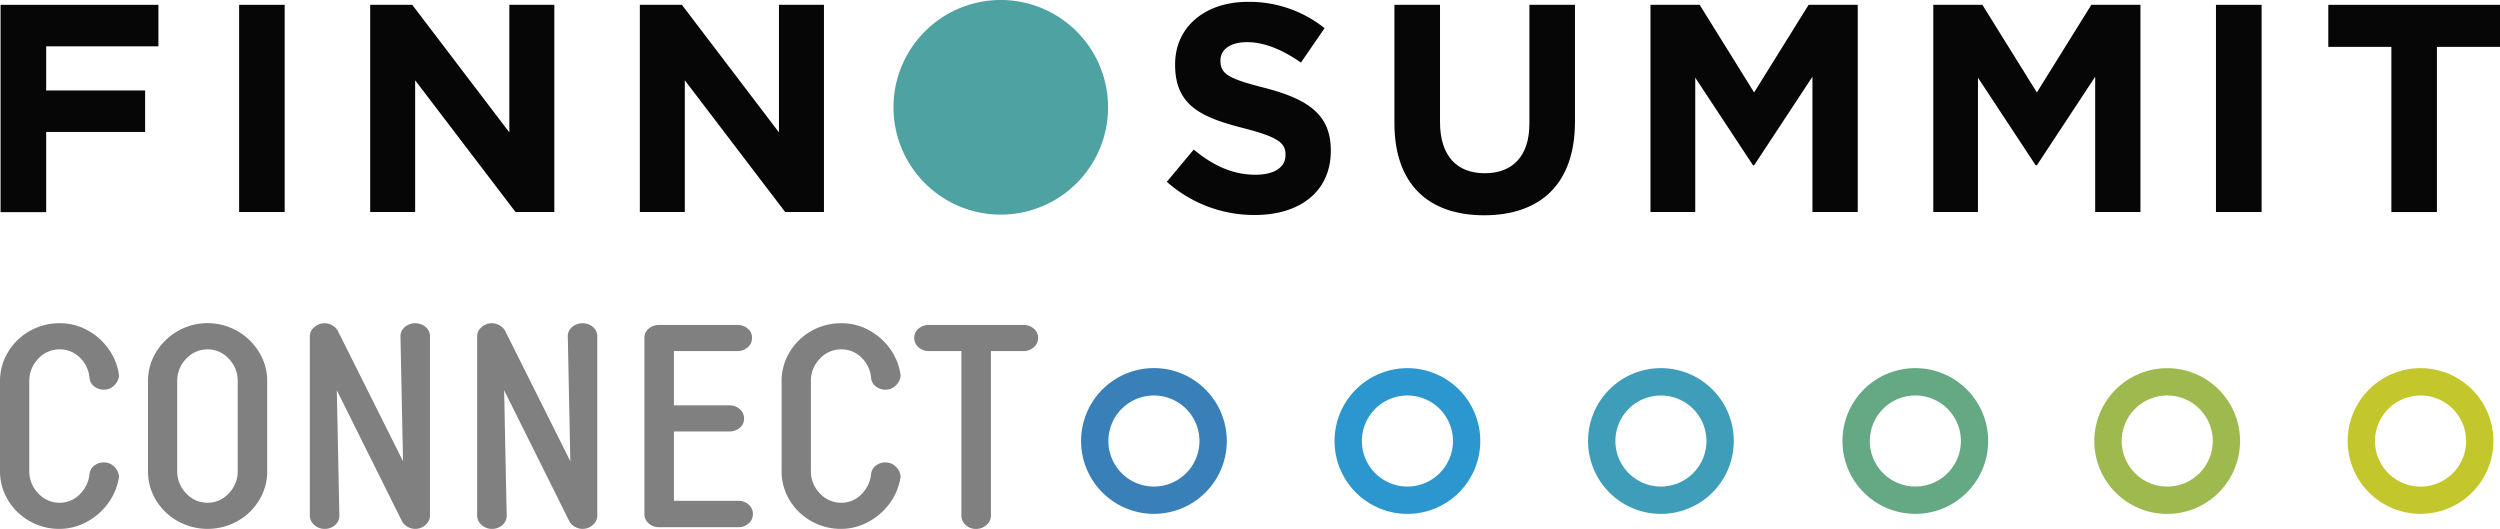
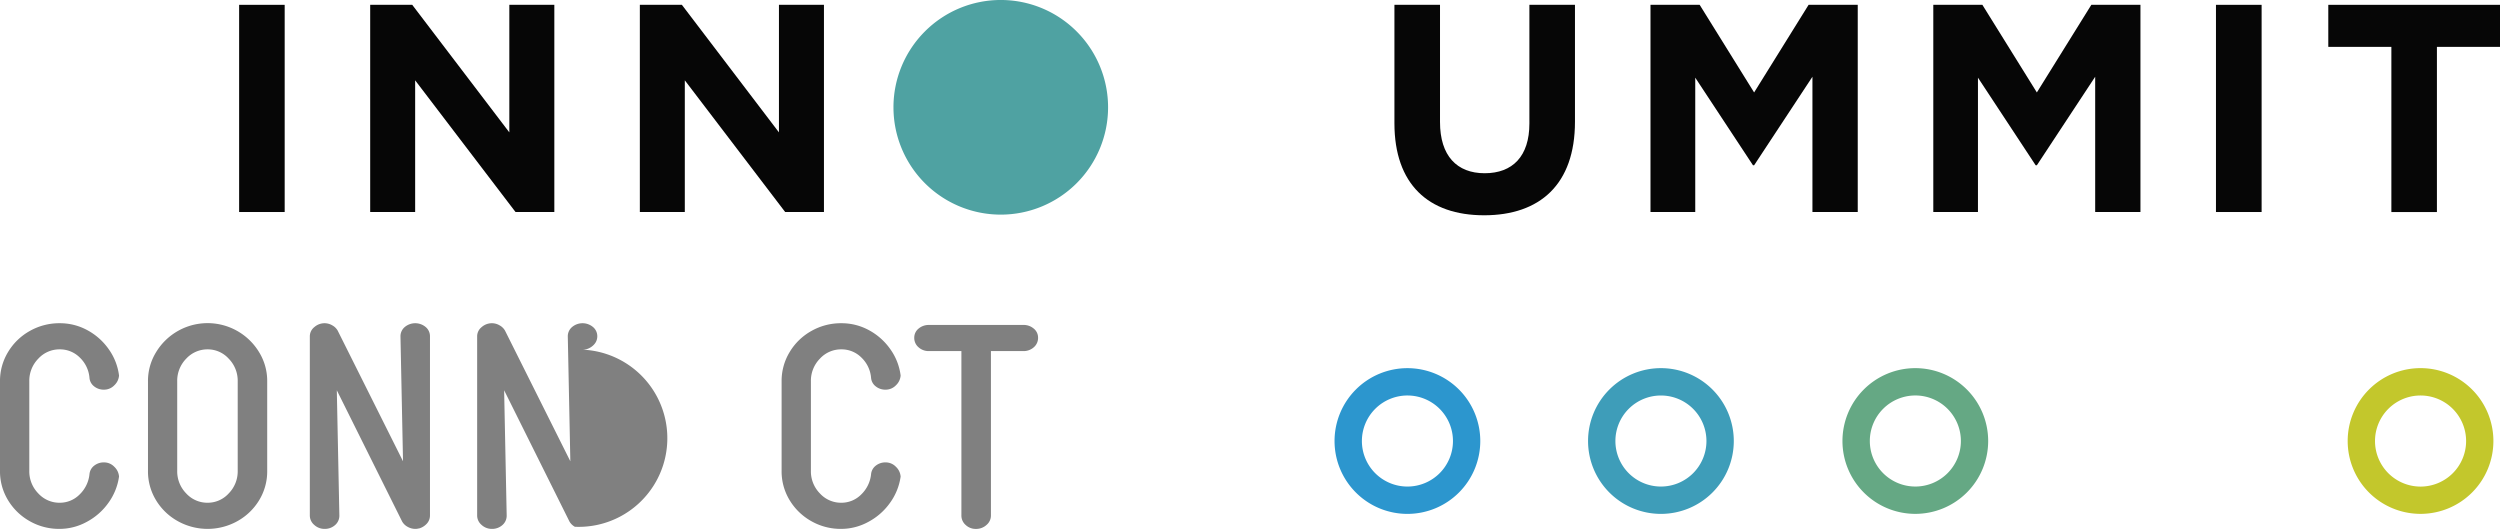
<svg xmlns="http://www.w3.org/2000/svg" viewBox="0 0 735.57 155.621">
  <title>logo-fsc</title>
  <g id="Layer_2" data-name="Layer 2">
    <g id="Layer_1-2" data-name="Layer 1">
      <g>
        <g>
          <rect x="70.36" y="1.421" width="13.4" height="60.96" style="fill: #060606" />
          <polygon points="151.68 62.381 122.15 23.631 122.15 62.381 108.92 62.381 108.92 1.421 121.29 1.421 149.86 38.951 149.86 1.421 163.1 1.421 163.1 62.381 151.68 62.381" style="fill: #060606" />
          <polygon points="231.02 62.381 201.49 23.631 201.49 62.381 188.26 62.381 188.26 1.421 200.63 1.421 229.19 38.951 229.19 1.421 242.43 1.421 242.43 62.381 231.02 62.381" style="fill: #060606" />
-           <path d="M369.18,63.261a38.74,38.74,0,0,1-25.87-9.77l7.92-9.48c5.49,4.52,11.23,7.4,18.2,7.4,5.48,0,8.8-2.18,8.8-5.76v-.18c0-3.39-2.1-5.12-12.28-7.75-12.28-3.13-20.2-6.53-20.2-18.64v-.15c0-11.07,8.89-18.38,21.34-18.38a35.351,35.351,0,0,1,22.64,7.74l-6.96,10.12c-5.39-3.75-10.71-6.01-15.85-6.01-5.13,0-7.83,2.34-7.83,5.31v.16c0,4.02,2.6,5.33,13.15,8.02,12.35,3.23,19.32,7.66,19.32,18.29v.17c0,12.12-9.23,18.91-22.38,18.91" style="fill: #060606" />
          <polygon points="533.27 62.381 533.27 22.581 516.11 48.631 515.78 48.631 498.79 22.851 498.79 62.381 485.62 62.381 485.62 1.421 500.09 1.421 516.11 27.201 532.14 1.421 546.6 1.421 546.6 62.381 533.27 62.381" style="fill: #060606" />
          <polygon points="616.46 62.381 616.46 22.581 599.3 48.631 598.95 48.631 581.97 22.851 581.97 62.381 568.83 62.381 568.83 1.421 583.27 1.421 599.3 27.201 615.33 1.421 629.78 1.421 629.78 62.381 616.46 62.381" style="fill: #060606" />
          <rect x="652" y="1.421" width="13.43" height="60.96" style="fill: #060606" />
          <polygon points="717.01 13.791 717.01 62.391 703.61 62.391 703.61 13.791 685.05 13.791 685.05 1.421 735.57 1.421 735.57 13.791 717.01 13.791" style="fill: #060606" />
          <path d="M272.13,9.251a31.572,31.572,0,1,0,44.65,0,31.551,31.551,0,0,0-44.65,0" style="fill: #4fa2a2" />
          <path d="M436.66,63.341c-16.37,0-26.38-9.13-26.38-27.08V1.421h13.41v34.49c0,9.94,4.97,15.06,13.14,15.06,8.2,0,13.16-4.96,13.16-14.63V1.411H463.4v34.39c.01,18.48-10.36,27.54-26.74,27.54" style="fill: #060606" />
-           <polygon points="13.59 13.631 13.59 26.621 42.7 26.621 42.7 38.821 13.59 38.821 13.59 62.421 0.17 62.421 0.17 1.421 46.61 1.421 46.61 13.631 13.59 13.631" style="fill: #060606" />
        </g>
        <g>
          <path d="M8.69,153.311a17.351,17.351,0,0,1-6.35-6.18,16.305,16.305,0,0,1-2.34-8.57v-26.41a16.359,16.359,0,0,1,2.34-8.52,17.213,17.213,0,0,1,6.39-6.23,17.59,17.59,0,0,1,8.82-2.3,16.839,16.839,0,0,1,8.23,2.09,18.247,18.247,0,0,1,6.27,5.64,16.974,16.974,0,0,1,2.97,7.65,4.354,4.354,0,0,1-1.38,2.88,4.176,4.176,0,0,1-3.05,1.29,4.467,4.467,0,0,1-2.88-.96,3.519,3.519,0,0,1-1.38-2.46,9.29,9.29,0,0,0-2.84-6.02,8.226,8.226,0,0,0-5.93-2.42,8.425,8.425,0,0,0-6.31,2.76,9.247,9.247,0,0,0-2.63,6.6v26.41a9.247,9.247,0,0,0,2.63,6.6,8.409,8.409,0,0,0,6.31,2.76,8.169,8.169,0,0,0,5.85-2.42,9.625,9.625,0,0,0,2.92-6.02,3.559,3.559,0,0,1,1.38-2.47,4.505,4.505,0,0,1,2.88-.96,4.147,4.147,0,0,1,3.05,1.3,4.375,4.375,0,0,1,1.38,2.88,17.268,17.268,0,0,1-3.13,7.73,18.391,18.391,0,0,1-6.39,5.6,16.626,16.626,0,0,1-7.94,2.05A17.409,17.409,0,0,1,8.69,153.311Z" style="fill: gray" />
          <path d="M52.27,153.311a17.237,17.237,0,0,1-6.39-6.18,16.305,16.305,0,0,1-2.34-8.57v-26.41a16.121,16.121,0,0,1,2.38-8.52,17.67,17.67,0,0,1,6.39-6.23,17.711,17.711,0,0,1,23.93,6.23,16.121,16.121,0,0,1,2.38,8.52v26.41a16.305,16.305,0,0,1-2.34,8.57,17.235,17.235,0,0,1-6.39,6.18,18.023,18.023,0,0,1-17.62,0Zm2.5-47.76a9.247,9.247,0,0,0-2.63,6.6v26.41a9.247,9.247,0,0,0,2.63,6.6,8.425,8.425,0,0,0,6.31,2.76,8.333,8.333,0,0,0,6.23-2.76,9.247,9.247,0,0,0,2.63-6.6v-26.41a9.247,9.247,0,0,0-2.63-6.6,8.318,8.318,0,0,0-6.23-2.76A8.497,8.497,0,0,0,54.77,105.551Z" style="fill: gray" />
          <path d="M119.91,154.991a4.092,4.092,0,0,1-1.59-1.55l-19.22-38.61.75,36.85a3.619,3.619,0,0,1-1.25,2.8,4.476,4.476,0,0,1-3.09,1.13,4.396,4.396,0,0,1-3.05-1.17,3.624,3.624,0,0,1-1.3-2.76v-52.73a3.464,3.464,0,0,1,1.34-2.72,4.547,4.547,0,0,1,3.01-1.13,4.466,4.466,0,0,1,2.26.63,4.093,4.093,0,0,1,1.59,1.55l19.22,38.44-.75-36.77a3.56,3.56,0,0,1,1.25-2.72,4.79,4.79,0,0,1,6.18,0,3.512,3.512,0,0,1,1.25,2.72v52.73a3.505,3.505,0,0,1-.92,2.38,4.846,4.846,0,0,1-2.42,1.46l.17-.08a3.706,3.706,0,0,1-1.17.17A4.555,4.555,0,0,1,119.91,154.991Z" style="fill: gray" />
-           <path d="M169.14,154.991a4.092,4.092,0,0,1-1.59-1.55l-19.22-38.61.75,36.85a3.619,3.619,0,0,1-1.25,2.8,4.476,4.476,0,0,1-3.09,1.13,4.396,4.396,0,0,1-3.05-1.17,3.624,3.624,0,0,1-1.3-2.76v-52.73a3.464,3.464,0,0,1,1.34-2.72,4.547,4.547,0,0,1,3.01-1.13,4.466,4.466,0,0,1,2.26.63,4.093,4.093,0,0,1,1.59,1.55l19.22,38.44-.75-36.77a3.56,3.56,0,0,1,1.25-2.72,4.79,4.79,0,0,1,6.18,0,3.513,3.513,0,0,1,1.25,2.72v52.73a3.505,3.505,0,0,1-.92,2.38,4.846,4.846,0,0,1-2.42,1.46l.17-.08a3.705,3.705,0,0,1-1.17.17A4.5,4.5,0,0,1,169.14,154.991Z" style="fill: gray" />
-           <path d="M220.28,148.471a3.601,3.601,0,0,1,1.25,2.8,3.56,3.56,0,0,1-1.25,2.72,4.476,4.476,0,0,1-3.09,1.13H193.87a4.365,4.365,0,0,1-3.01-1.13,3.512,3.512,0,0,1-1.25-2.72v-51.9a3.401,3.401,0,0,1,1.25-2.67,4.475,4.475,0,0,1,3.01-1.09h23.06a4.524,4.524,0,0,1,3.09,1.09,3.385,3.385,0,0,1,1.25,2.67,3.619,3.619,0,0,1-1.25,2.8,4.459,4.459,0,0,1-3.09,1.13H198.29v15.96h16.3a4.442,4.442,0,0,1,3.09,1.13,3.601,3.601,0,0,1,1.25,2.8,3.401,3.401,0,0,1-1.25,2.67,4.592,4.592,0,0,1-3.09,1.09h-16.3v20.39h18.89A4.484,4.484,0,0,1,220.28,148.471Z" style="fill: gray" />
+           <path d="M169.14,154.991a4.092,4.092,0,0,1-1.59-1.55l-19.22-38.61.75,36.85a3.619,3.619,0,0,1-1.25,2.8,4.476,4.476,0,0,1-3.09,1.13,4.396,4.396,0,0,1-3.05-1.17,3.624,3.624,0,0,1-1.3-2.76v-52.73a3.464,3.464,0,0,1,1.34-2.72,4.547,4.547,0,0,1,3.01-1.13,4.466,4.466,0,0,1,2.26.63,4.093,4.093,0,0,1,1.59,1.55l19.22,38.44-.75-36.77a3.56,3.56,0,0,1,1.25-2.72,4.79,4.79,0,0,1,6.18,0,3.513,3.513,0,0,1,1.25,2.72a3.505,3.505,0,0,1-.92,2.38,4.846,4.846,0,0,1-2.42,1.46l.17-.08a3.705,3.705,0,0,1-1.17.17A4.5,4.5,0,0,1,169.14,154.991Z" style="fill: gray" />
          <path d="M238.66,153.311a17.351,17.351,0,0,1-6.35-6.18,16.305,16.305,0,0,1-2.34-8.57v-26.41a16.359,16.359,0,0,1,2.34-8.52,17.213,17.213,0,0,1,6.39-6.23,17.59,17.59,0,0,1,8.82-2.3,16.839,16.839,0,0,1,8.23,2.09,18.247,18.247,0,0,1,6.27,5.64,16.974,16.974,0,0,1,2.97,7.65,4.354,4.354,0,0,1-1.38,2.88,4.176,4.176,0,0,1-3.05,1.29,4.467,4.467,0,0,1-2.88-.96,3.519,3.519,0,0,1-1.38-2.46,9.29,9.29,0,0,0-2.84-6.02,8.226,8.226,0,0,0-5.93-2.42,8.425,8.425,0,0,0-6.31,2.76,9.247,9.247,0,0,0-2.63,6.6v26.41a9.247,9.247,0,0,0,2.63,6.6,8.409,8.409,0,0,0,6.31,2.76,8.169,8.169,0,0,0,5.85-2.42,9.625,9.625,0,0,0,2.92-6.02,3.559,3.559,0,0,1,1.38-2.47,4.505,4.505,0,0,1,2.88-.96,4.146,4.146,0,0,1,3.05,1.3,4.375,4.375,0,0,1,1.38,2.88,17.27,17.27,0,0,1-3.13,7.73,18.39,18.39,0,0,1-6.39,5.6,16.626,16.626,0,0,1-7.94,2.05A17.461,17.461,0,0,1,238.66,153.311Z" style="fill: gray" />
          <path d="M304.18,96.701a3.385,3.385,0,0,1,1.25,2.67,3.619,3.619,0,0,1-1.25,2.8,4.476,4.476,0,0,1-3.09,1.13h-9.53v48.39a3.591,3.591,0,0,1-1.3,2.76,4.504,4.504,0,0,1-3.13,1.17,4.265,4.265,0,0,1-3.01-1.17,3.638,3.638,0,0,1-1.25-2.76v-48.39h-9.53a4.442,4.442,0,0,1-3.09-1.13,3.587,3.587,0,0,1-1.25-2.8,3.401,3.401,0,0,1,1.25-2.67,4.591,4.591,0,0,1,3.09-1.09h27.74A4.532,4.532,0,0,1,304.18,96.701Z" style="fill: gray" />
        </g>
        <g>
          <path d="M548.38,114.601a21.436,21.436,0,1,0,30.32,0,21.432,21.432,0,0,0-30.32,0m24.64,24.63a13.396,13.396,0,1,1,0-18.95,13.393,13.393,0,0,1,0,18.95" style="fill: #65a884" />
          <path d="M697.03,114.601a21.436,21.436,0,1,0,30.32,0,21.423,21.423,0,0,0-30.32,0m24.64,24.64a13.4,13.4,0,1,1,0-18.95,13.393,13.393,0,0,1,0,18.95" style="fill: #c3c72c" />
-           <path d="M324.36,114.591a21.439,21.439,0,1,0,30.32,0,21.423,21.423,0,0,0-30.32,0m24.63,24.64a13.396,13.396,0,1,1,0-18.94,13.393,13.393,0,0,1,0,18.94" style="fill: #3980b9" />
          <path d="M473.53,114.601a21.439,21.439,0,1,0,30.32,0,21.432,21.432,0,0,0-30.32,0m24.63,24.63a13.393,13.393,0,1,1,0-18.94,13.393,13.393,0,0,1,0,18.94" style="fill: #3e9db9" />
          <path d="M398.94,114.601a21.439,21.439,0,1,0,30.32,0,21.444,21.444,0,0,0-30.32,0m24.63,24.64a13.396,13.396,0,1,1,.01-18.95,13.393,13.393,0,0,1-.01,18.95" style="fill: #2c96ce" />
-           <path d="M622.49,114.601a21.443,21.443,0,1,0,30.32.01,21.444,21.444,0,0,0-30.32-.01m24.64,24.64a13.396,13.396,0,1,1,.01-18.95,13.411,13.411,0,0,1-.01,18.95" style="fill: #9eba4f" />
        </g>
      </g>
    </g>
  </g>
</svg>